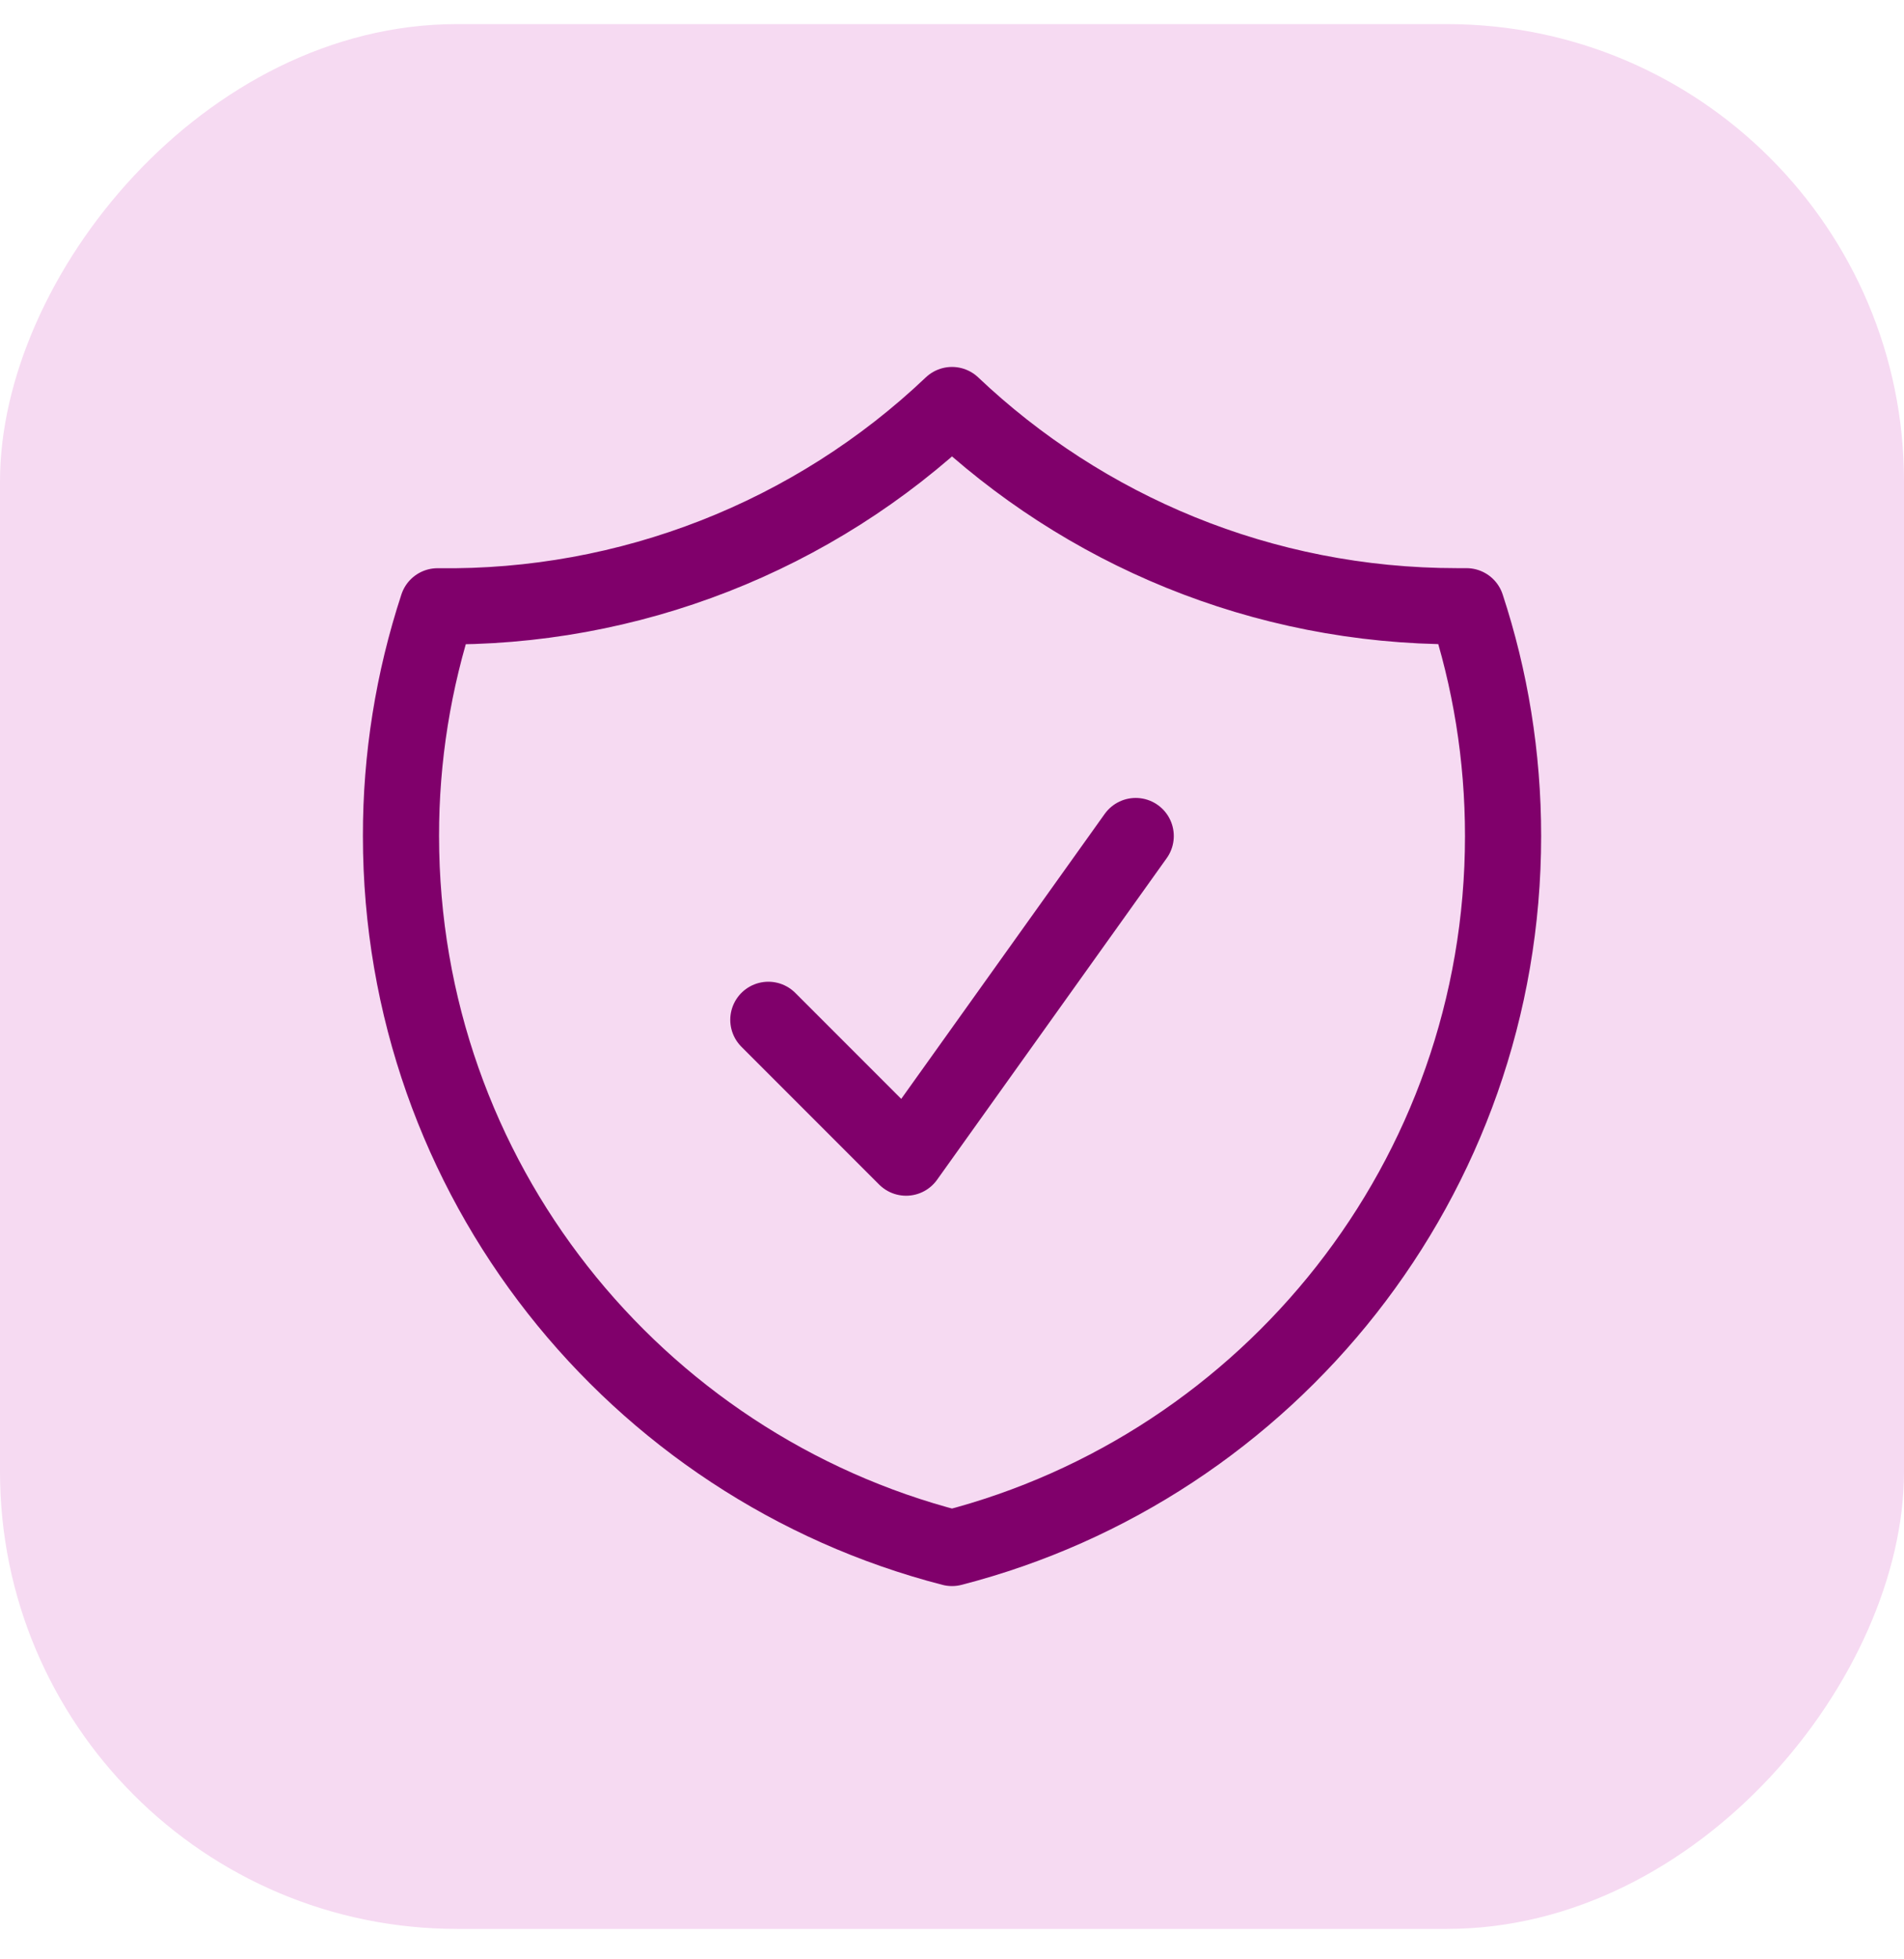
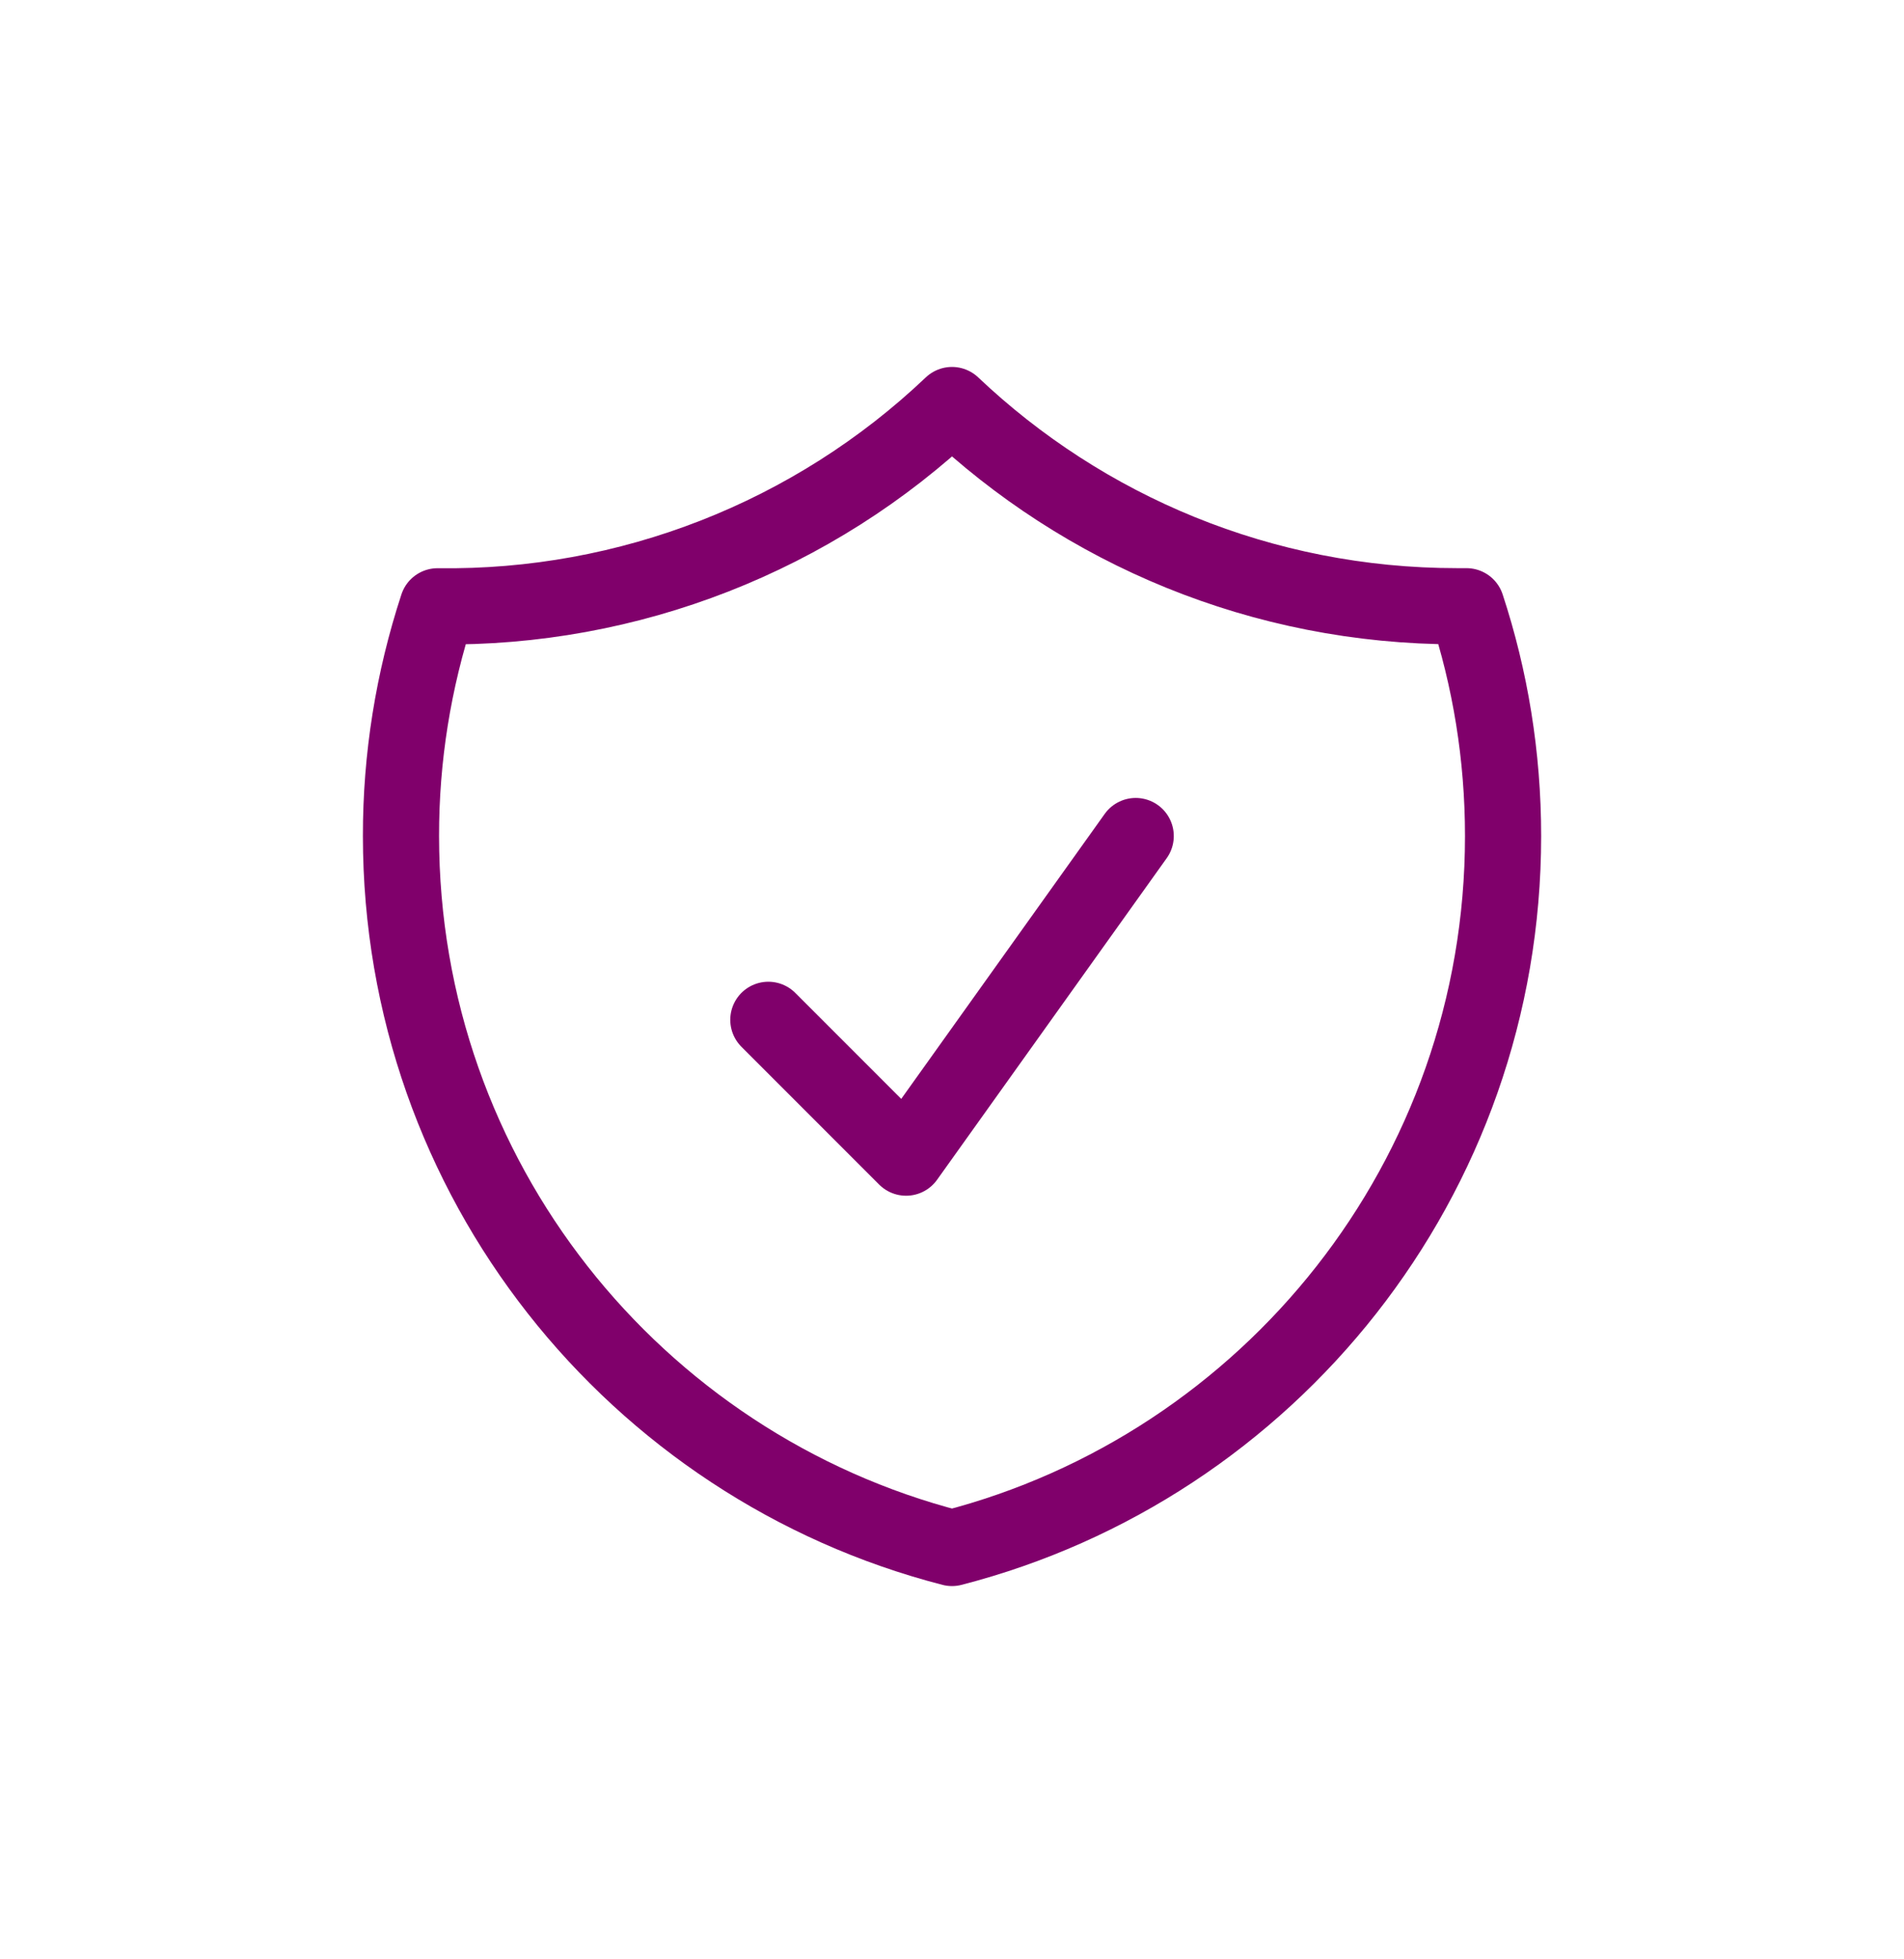
<svg xmlns="http://www.w3.org/2000/svg" width="35" height="36" viewBox="0 0 35 36" fill="none">
-   <rect width="35" height="34.998" rx="8.4" transform="matrix(-1 0 0 1 35 0.443)" fill="#F6DAF2" />
  <path d="M14.124 18.738L16.656 21.27L20.877 15.361M17.5 7.442C14.952 9.862 11.558 11.189 8.044 11.14C7.597 12.502 7.369 13.927 7.371 15.36C7.371 21.654 11.675 26.942 17.5 28.442C23.326 26.943 27.63 21.655 27.63 15.361C27.63 13.887 27.394 12.467 26.957 11.139H26.786C23.189 11.139 19.92 9.735 17.5 7.442Z" stroke="#80006B" stroke-width="1.4" stroke-linecap="round" stroke-linejoin="round" />
</svg>